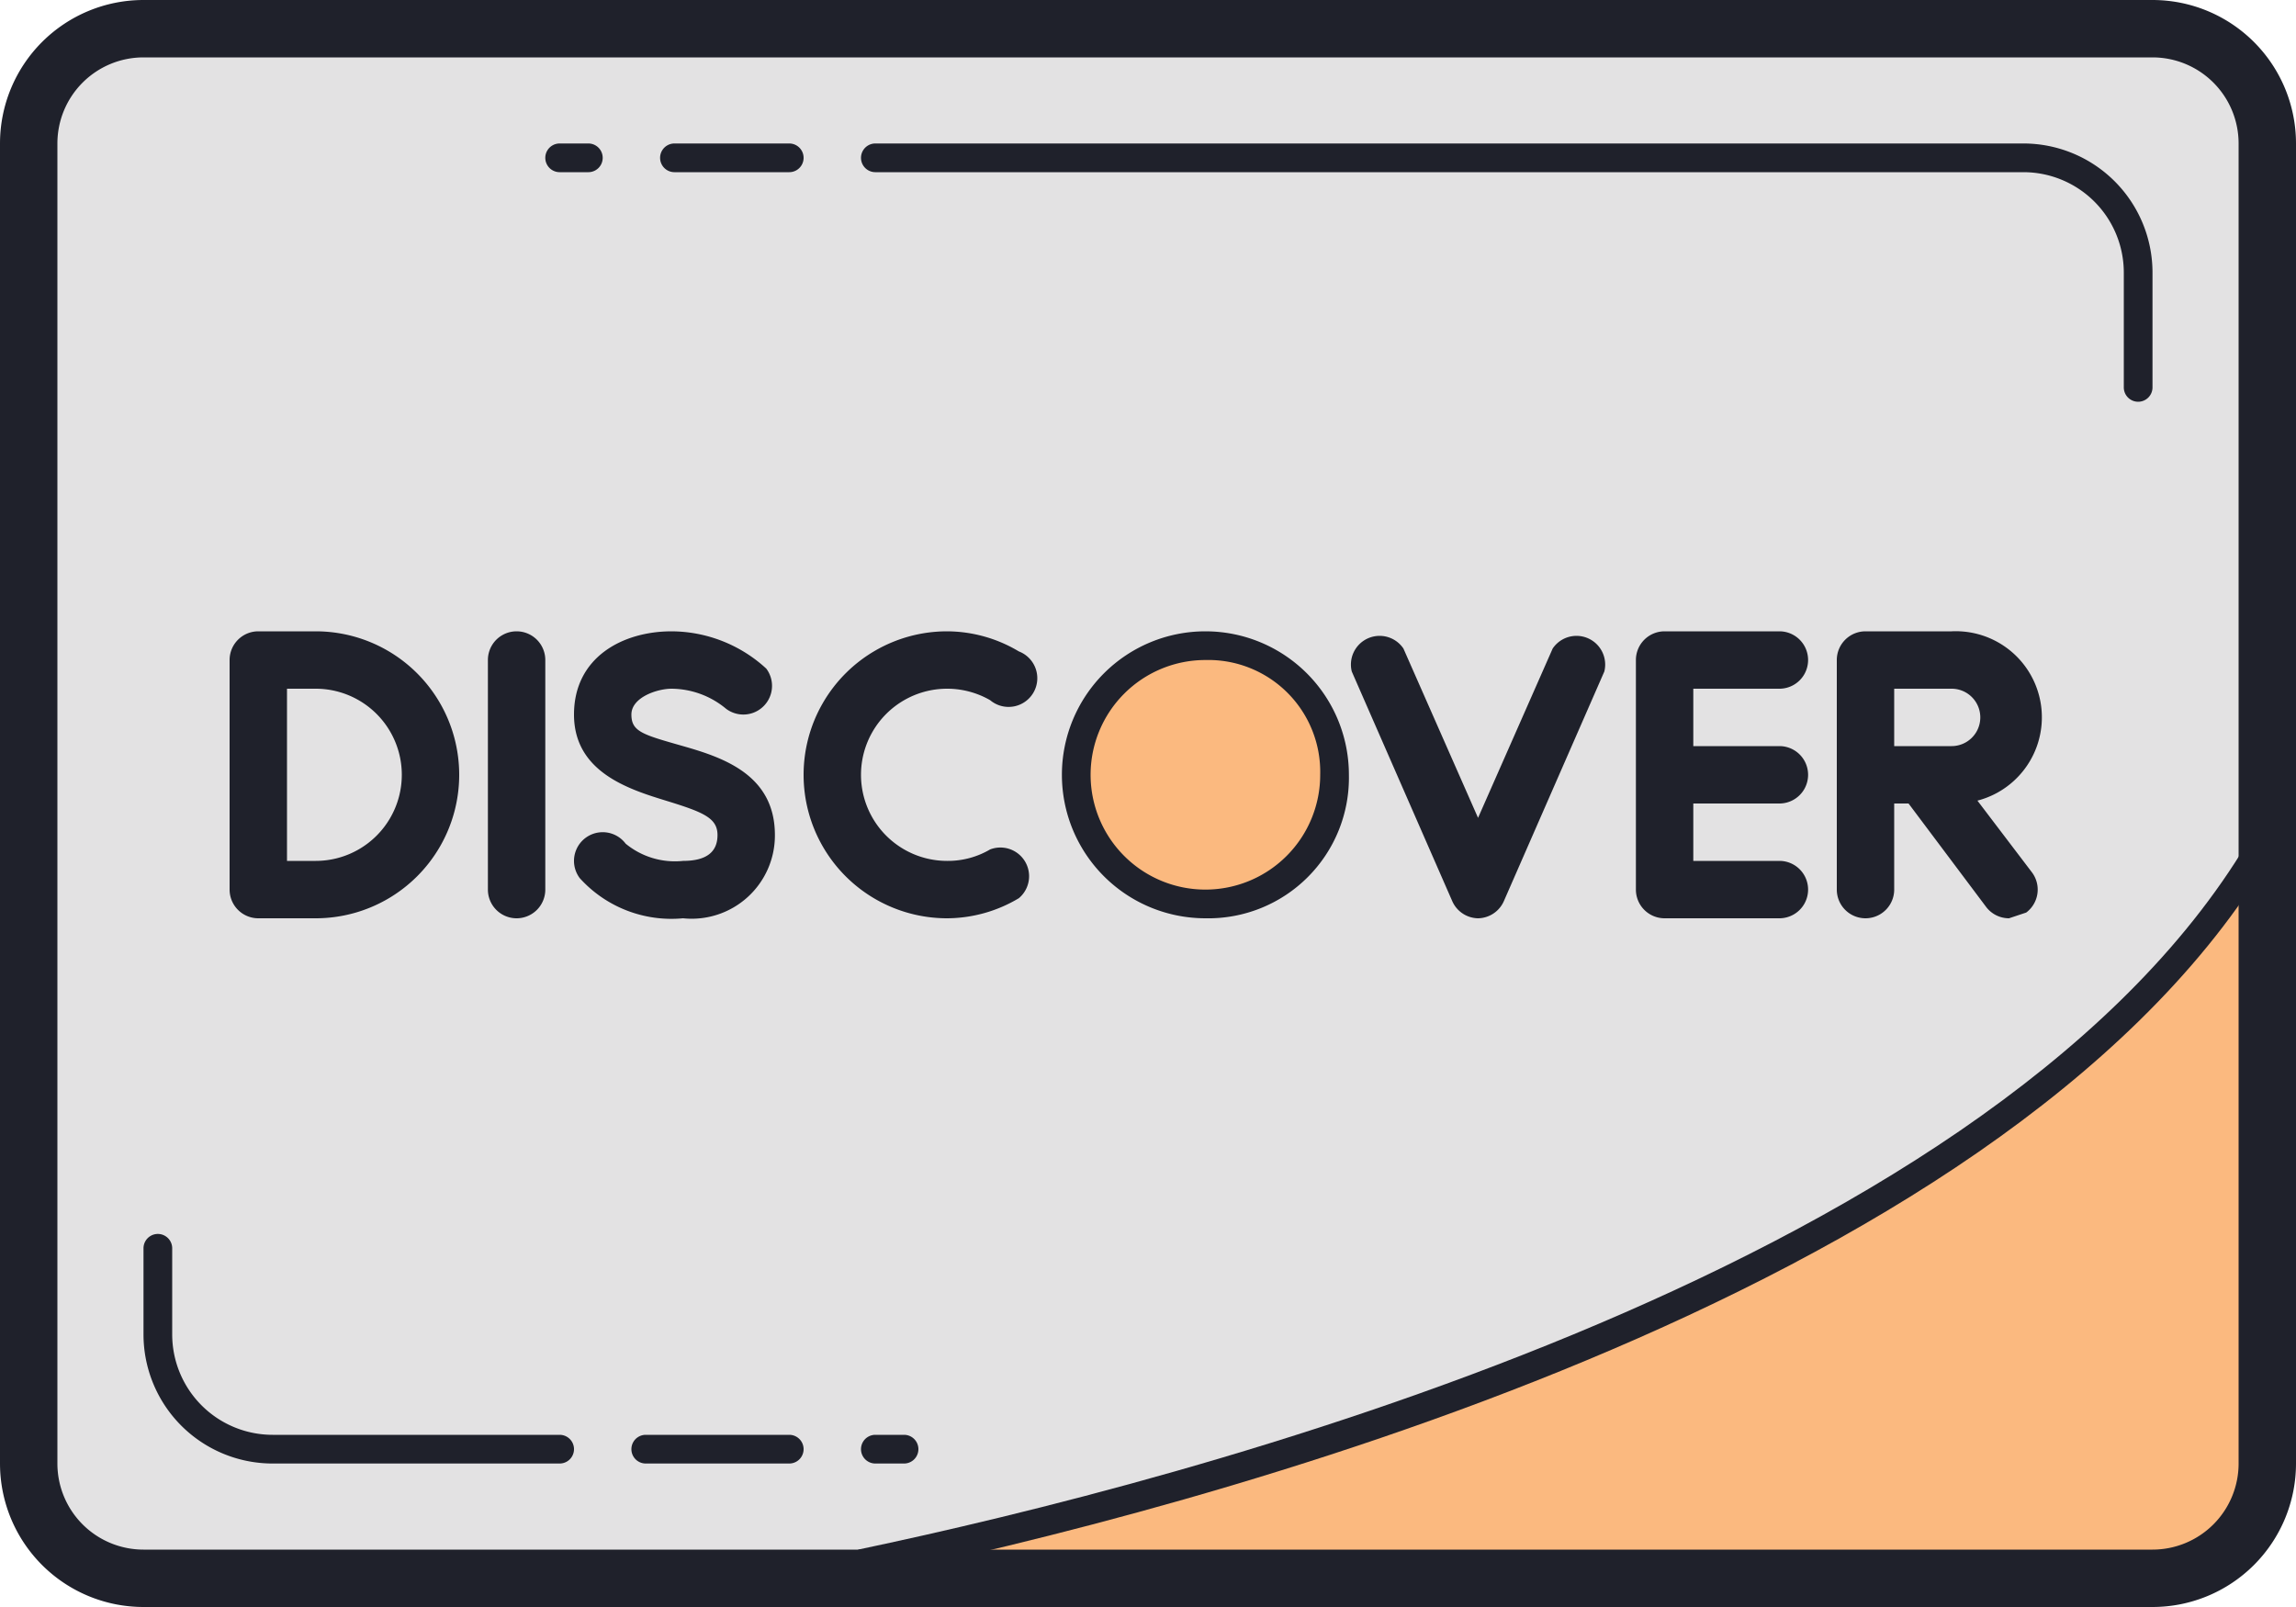
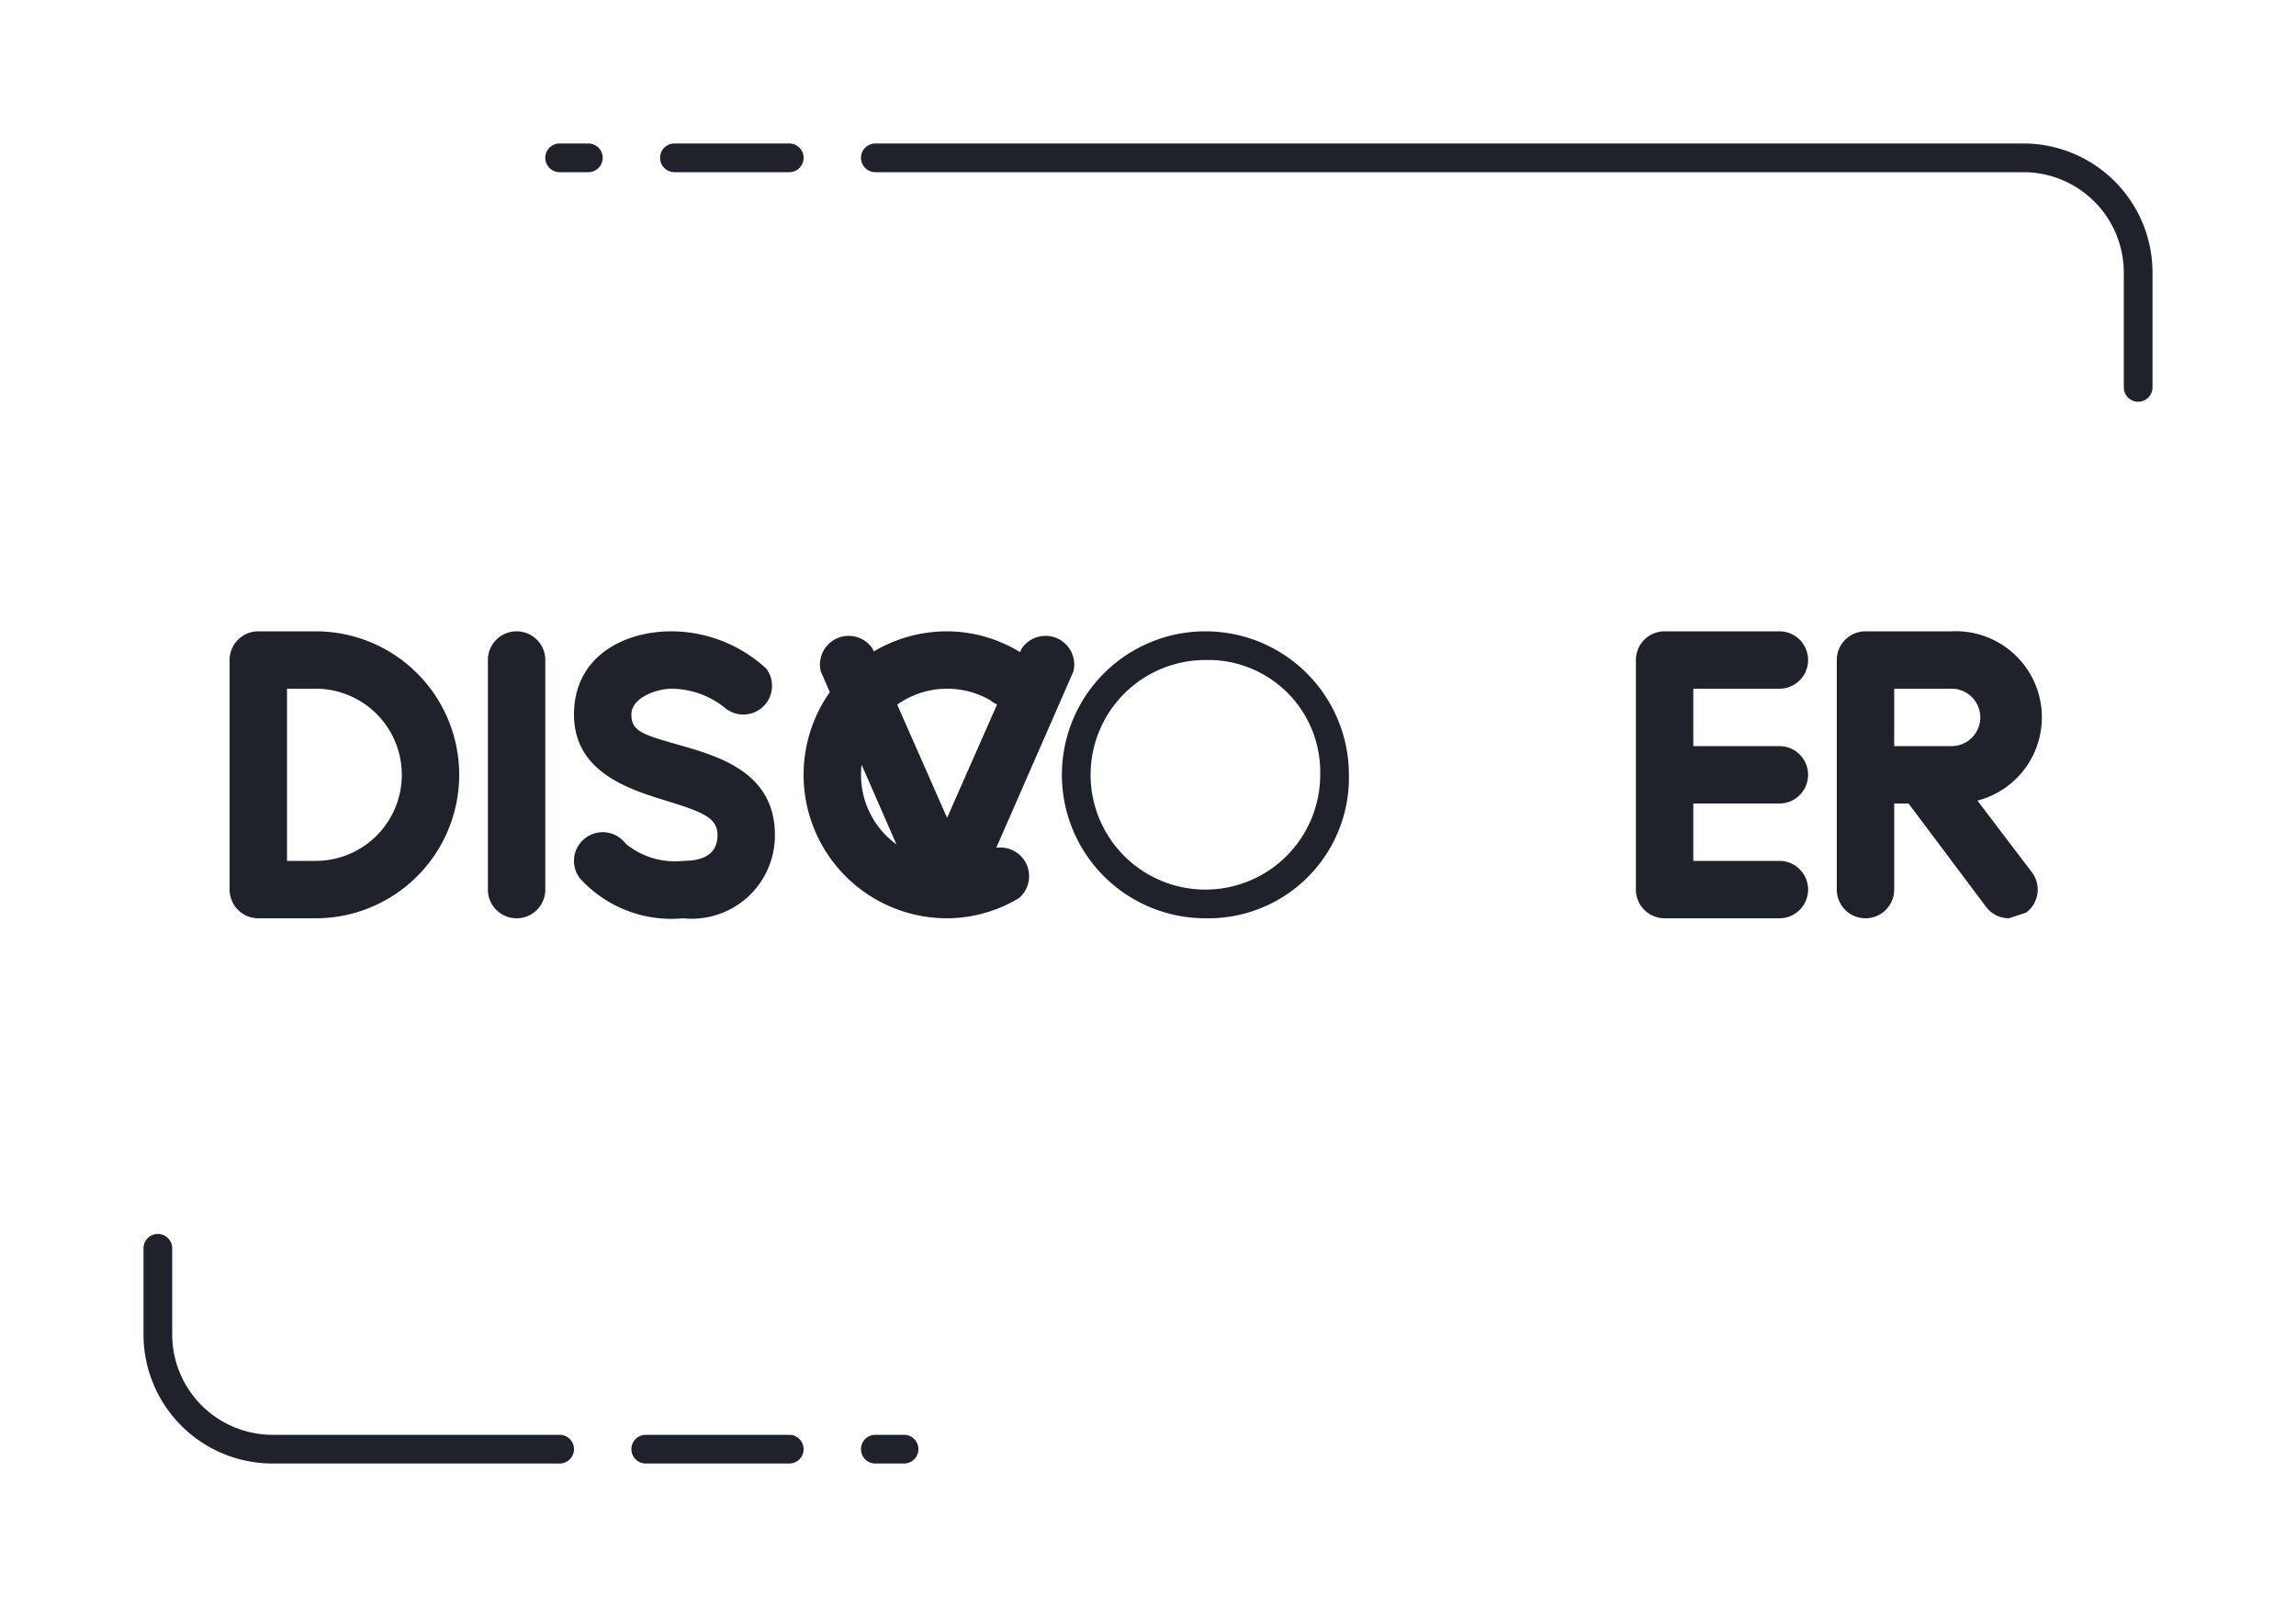
<svg xmlns="http://www.w3.org/2000/svg" viewBox="0 0 80 56">
-   <path fill="#e3e2e3" d="M79 5v46a4 4 0 01-4 4H5a4 4 0 01-4-4V5a4 4 0 014-4h70a4 4 0 014 4z" />
-   <path fill="#fbb97f" d="M79 51V30h-.5C69.2 44.9 41.9 52 30 54.5v.5h45a4 4 0 004-4zM42 31.5a4.5 4.5 0 114.5-4.5 4.4 4.4 0 01-4.5 4.5z" />
-   <path fill="#1f212b" d="M30.1 55l-.2-1c11.4-2.4 39-9.5 48.2-24.3l.8.5C69.5 45.4 41.6 52.6 30.1 55z" />
-   <path fill="#1f212b" d="M75 56H5a5 5 0 01-5-5V5a5 5 0 015-5h70a5 5 0 015 5v46a5 5 0 01-5 5zM5 2a3 3 0 00-3 3v46a3 3 0 003 3h70a3 3 0 003-3V5a3 3 0 00-3-3H5z" />
-   <path fill="#1f212b" d="M20.5 6h-1a.5.5 0 010-1h1a.5.5 0 010 1zM27.5 6h-4a.5.5 0 010-1h4a.5.5 0 010 1zM19.5 51h-10A4.5 4.5 0 015 46.5v-3a.5.5 0 011 0v3A3.5 3.5 0 009.5 50h10a.5.5 0 010 1zM74.5 14a.5.5 0 01-.5-.5v-4A3.5 3.5 0 0070.5 6h-40a.5.5 0 010-1h40A4.5 4.5 0 0175 9.5v4a.5.5 0 01-.5.5zM31.5 51h-1a.5.5 0 010-1h1a.5.5 0 010 1zM27.5 51h-5a.5.5 0 010-1h5a.5.5 0 010 1zM42 32a5 5 0 115-5 4.9 4.9 0 01-5 5zm0-9a4 4 0 104 4 3.9 3.9 0 00-4-4zM11 32H9a1 1 0 01-1-1v-8a1 1 0 011-1h2a5 5 0 010 10zm-1-2h1a3 3 0 000-6h-1v6zM18 32a1 1 0 01-1-1v-8a1 1 0 012 0v8a1 1 0 01-1 1zM33 32a5 5 0 010-10 4.9 4.9 0 012.5.7 1 1 0 11-1 1.7A3 3 0 0033 24a3 3 0 000 6 2.9 2.9 0 001.5-.4 1 1 0 011 1.7 4.9 4.9 0 01-2.5.7zM51.5 32a1 1 0 01-.9-.6l-3.5-8a1 1 0 011.8-.8l2.6 5.9 2.6-5.9a1 1 0 011.8.8l-3.5 8a1 1 0 01-.9.6zM62 28a1 1 0 000-2h-3v-2h3a1 1 0 000-2h-4a1 1 0 00-1 1v8a1 1 0 001 1h4a1 1 0 000-2h-3v-2h3zM68.9 27.9A3 3 0 0068 22h-3a1 1 0 00-1 1v8a1 1 0 002 0v-3h.5l2.7 3.6a1 1 0 00.8.4l.6-.2a1 1 0 00.2-1.4zM66 24h2a1 1 0 010 2h-2v-2zM23.8 32a4.3 4.3 0 01-3.6-1.4 1 1 0 111.6-1.2 2.7 2.7 0 002 .6c.8 0 1.2-.3 1.2-.9s-.5-.8-1.8-1.2-3.2-1-3.2-3 1.7-2.9 3.4-2.9a4.9 4.9 0 013.3 1.3 1 1 0 01-1.4 1.4 3 3 0 00-1.9-.7c-.5 0-1.4.3-1.4.9s.4.7 1.8 1.1 3.2 1 3.2 3.1a2.9 2.9 0 01-3.2 2.9z" />
+   <path fill="#1f212b" d="M20.5 6h-1a.5.5 0 010-1h1a.5.5 0 010 1zM27.5 6h-4a.5.5 0 010-1h4a.5.5 0 010 1zM19.5 51h-10A4.5 4.5 0 015 46.5v-3a.5.5 0 011 0v3A3.5 3.5 0 009.5 50h10a.5.5 0 010 1zM74.5 14a.5.5 0 01-.5-.5v-4A3.5 3.5 0 0070.5 6h-40a.5.5 0 010-1h40A4.5 4.5 0 0175 9.5v4a.5.5 0 01-.5.5zM31.5 51h-1a.5.5 0 010-1h1a.5.5 0 010 1zM27.5 51h-5a.5.5 0 010-1h5a.5.5 0 010 1zM42 32a5 5 0 115-5 4.9 4.9 0 01-5 5zm0-9a4 4 0 104 4 3.9 3.9 0 00-4-4zM11 32H9a1 1 0 01-1-1v-8a1 1 0 011-1h2a5 5 0 010 10zm-1-2h1a3 3 0 000-6h-1v6zM18 32a1 1 0 01-1-1v-8a1 1 0 012 0v8a1 1 0 01-1 1zM33 32a5 5 0 010-10 4.9 4.9 0 012.5.7 1 1 0 11-1 1.7A3 3 0 0033 24a3 3 0 000 6 2.9 2.9 0 001.5-.4 1 1 0 011 1.7 4.9 4.9 0 01-2.5.7za1 1 0 01-.9-.6l-3.5-8a1 1 0 011.8-.8l2.6 5.9 2.6-5.9a1 1 0 011.8.8l-3.5 8a1 1 0 01-.9.6zM62 28a1 1 0 000-2h-3v-2h3a1 1 0 000-2h-4a1 1 0 00-1 1v8a1 1 0 001 1h4a1 1 0 000-2h-3v-2h3zM68.9 27.9A3 3 0 0068 22h-3a1 1 0 00-1 1v8a1 1 0 002 0v-3h.5l2.7 3.6a1 1 0 00.8.4l.6-.2a1 1 0 00.2-1.4zM66 24h2a1 1 0 010 2h-2v-2zM23.8 32a4.3 4.3 0 01-3.6-1.4 1 1 0 111.6-1.2 2.7 2.7 0 002 .6c.8 0 1.2-.3 1.2-.9s-.5-.8-1.8-1.2-3.2-1-3.2-3 1.7-2.9 3.4-2.9a4.9 4.9 0 013.3 1.3 1 1 0 01-1.4 1.4 3 3 0 00-1.9-.7c-.5 0-1.4.3-1.4.9s.4.7 1.8 1.1 3.2 1 3.2 3.1a2.9 2.9 0 01-3.2 2.9z" />
</svg>